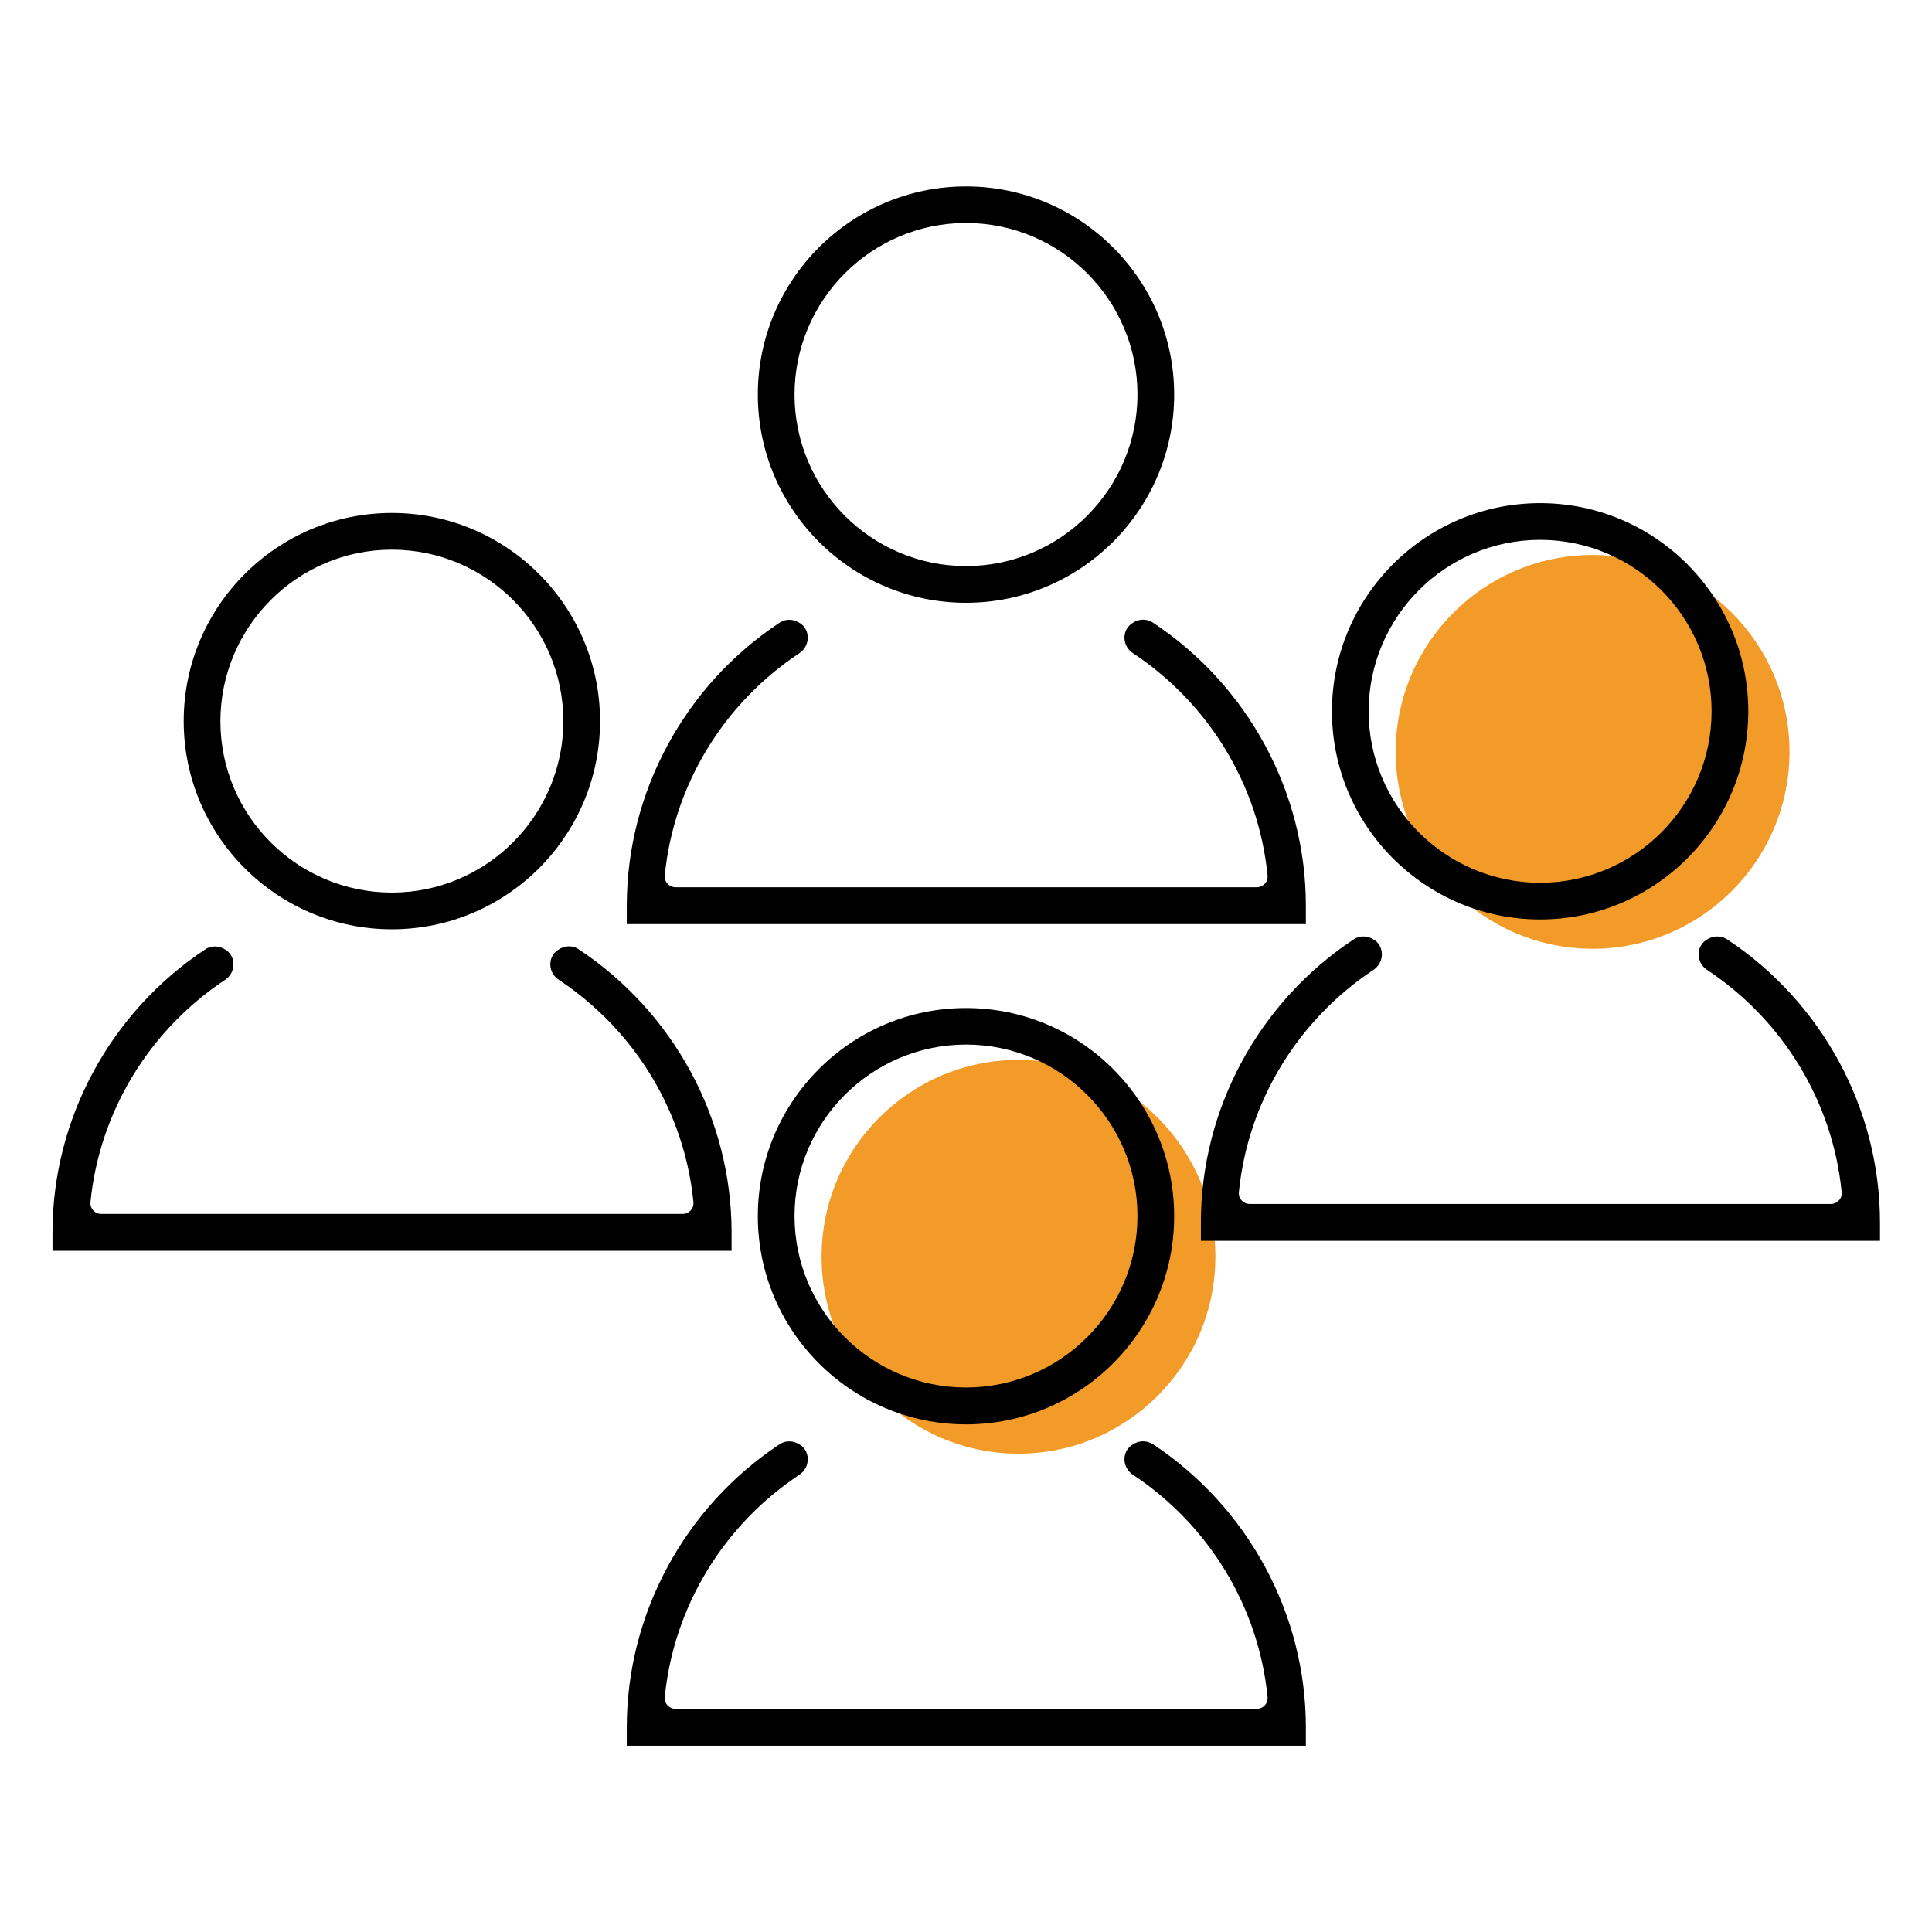
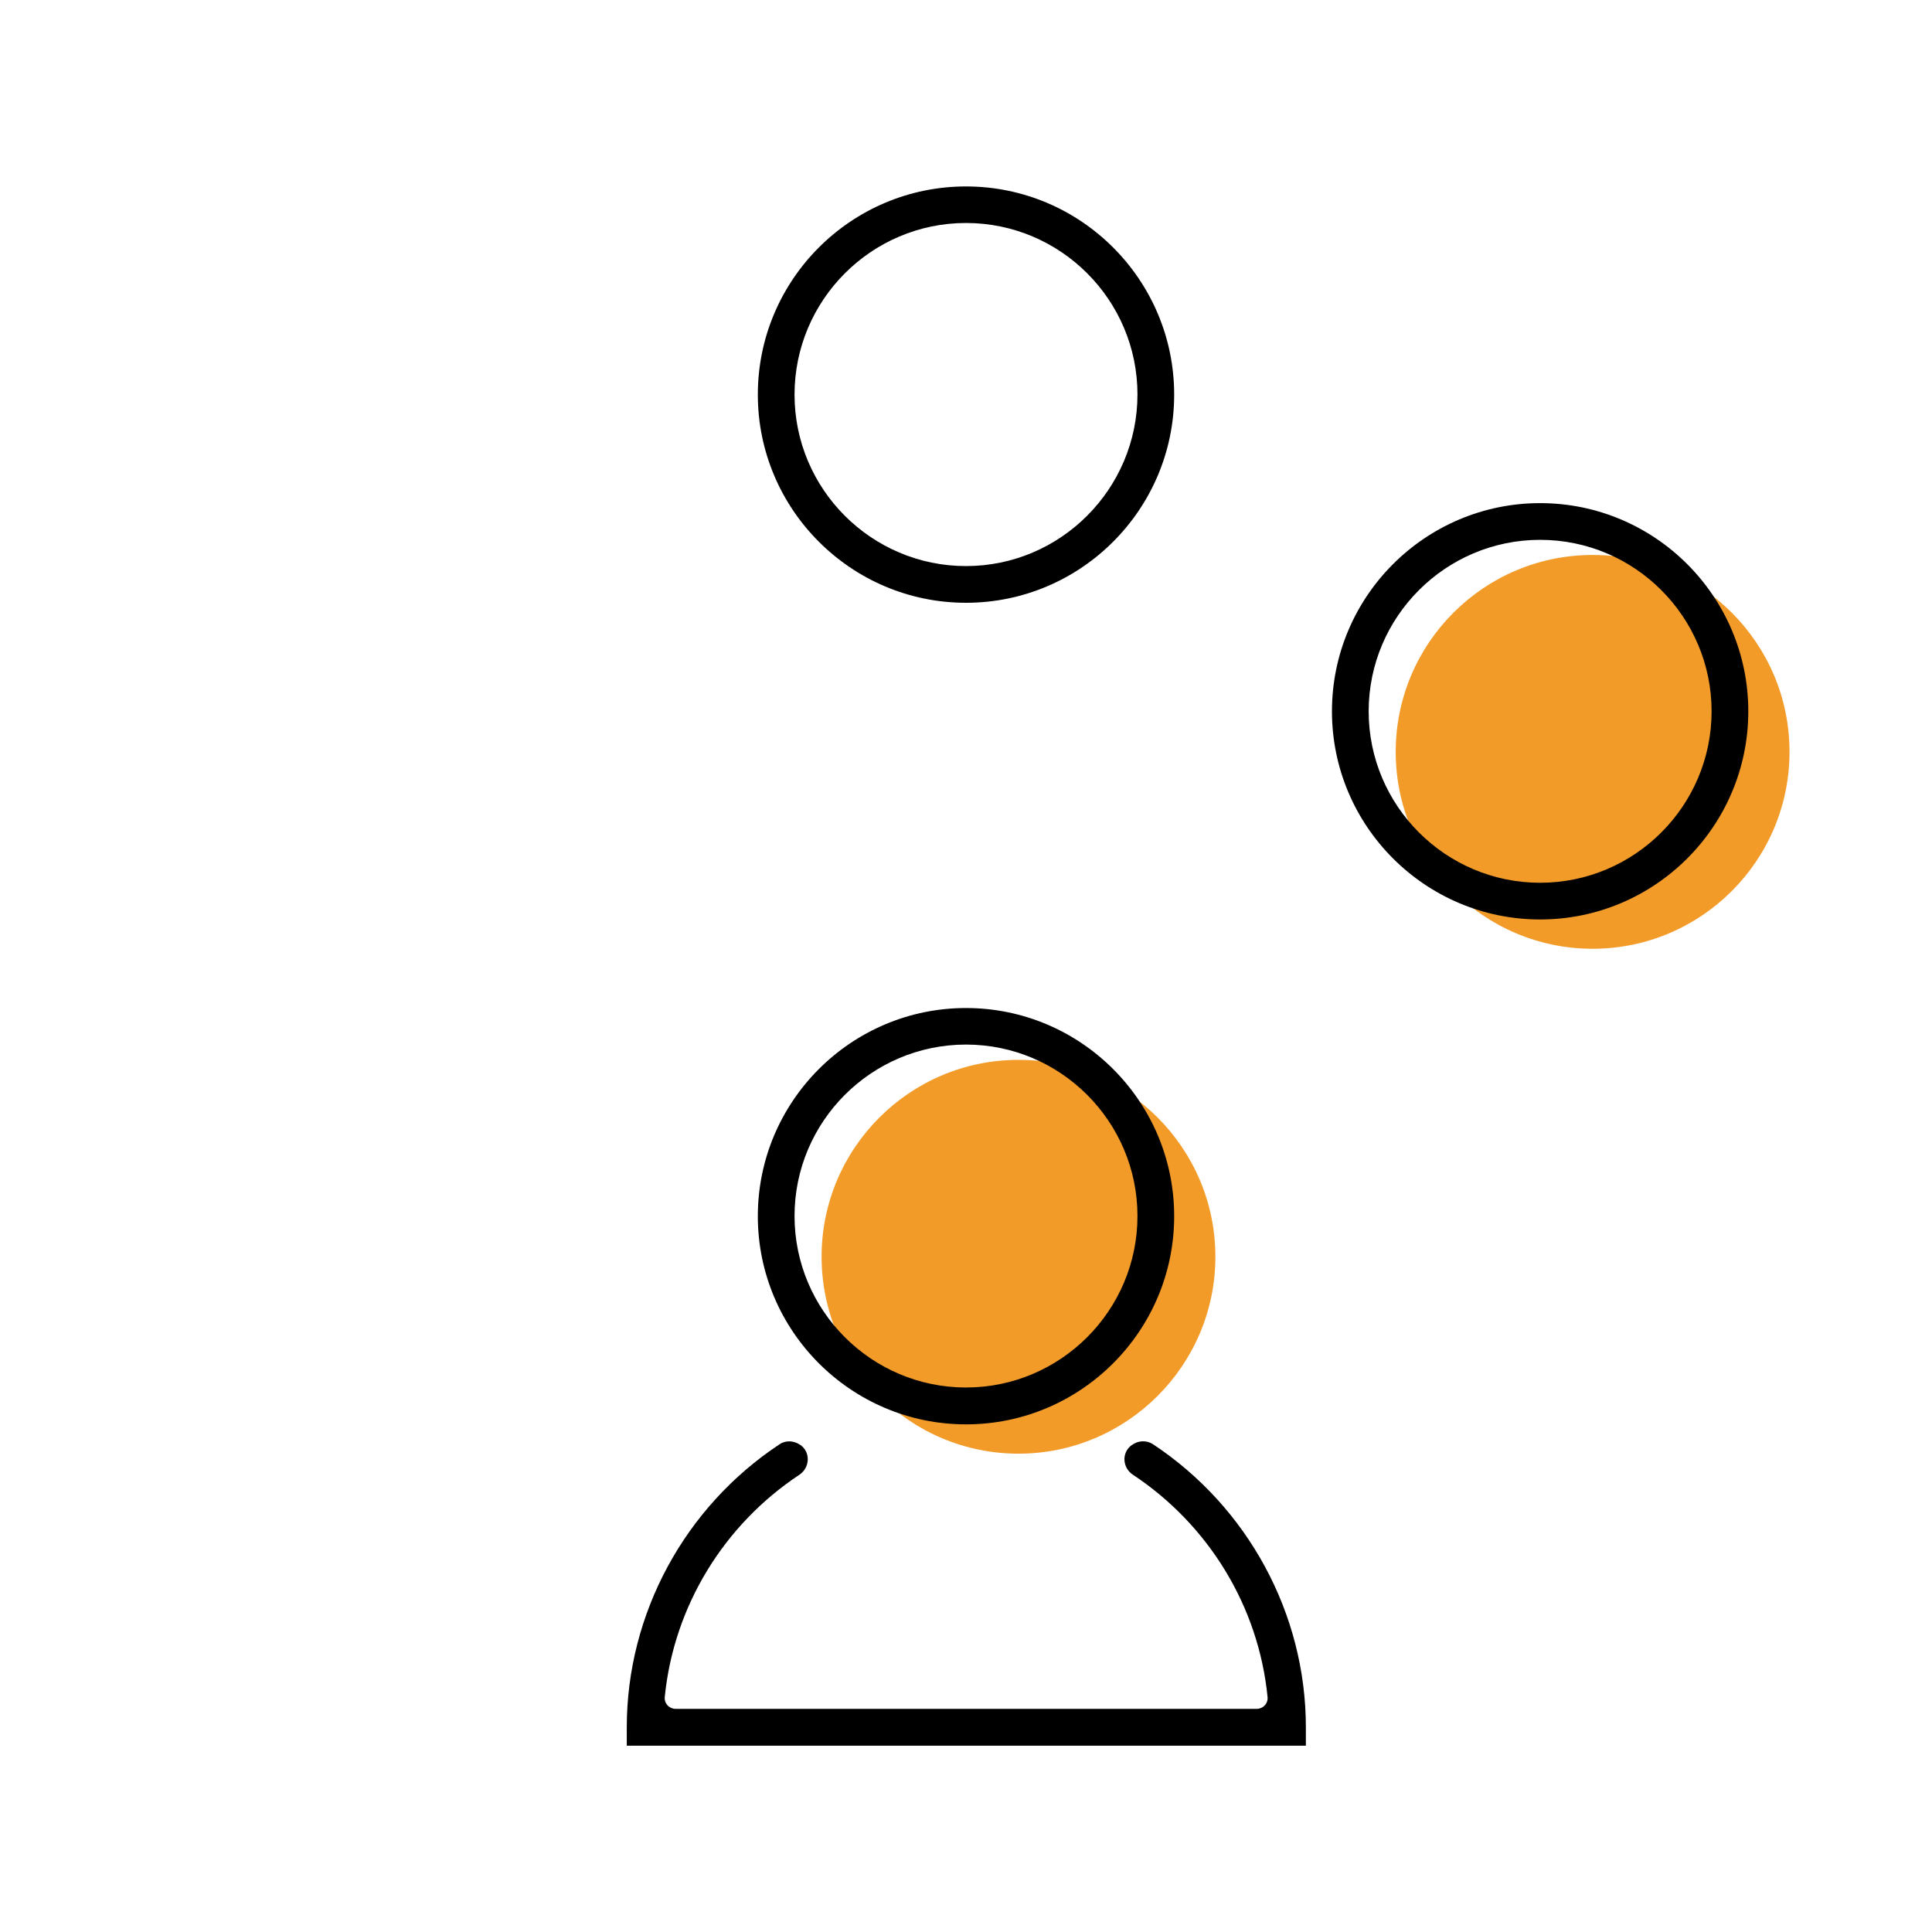
<svg xmlns="http://www.w3.org/2000/svg" x="0px" y="0px" viewBox="0 0 120 120" style="enable-background:new 0 0 120 120;" xml:space="preserve">
  <style type="text/css"> .st0{fill:none;stroke:#FABF62;stroke-width:3;stroke-linecap:round;stroke-linejoin:round;stroke-miterlimit:10;} .st1{fill:none;stroke:#1C3E58;stroke-width:3;stroke-linecap:round;stroke-linejoin:round;stroke-miterlimit:10;} .st2{fill:none;stroke:#1C3E58;stroke-width:3;stroke-linecap:round;stroke-linejoin:round;stroke-miterlimit:10;stroke-dasharray:2.197,7.322;} .st3{fill:#FABF62;} .st4{fill:none;stroke:#FABF62;stroke-width:3;stroke-linecap:round;stroke-miterlimit:10;} .st5{fill:#F39B29;} .st6{fill:none;stroke:#25CE9E;stroke-width:3;stroke-linecap:round;stroke-linejoin:round;stroke-miterlimit:10;} .st7{fill:#263357;stroke:#1C3E58;stroke-miterlimit:10;} .st8{fill:#832B7C;} .st9{fill:#25CE9E;} .st10{fill:#1C3E58;} </style>
  <g id="Background"> </g>
  <g id="Illustration">
    <g>
      <path class="st5" d="M63.26,90.29c-6.74,0-12.23-5.48-12.23-12.23c0-6.74,5.48-12.23,12.23-12.23c6.74,0,12.23,5.48,12.23,12.23 C75.49,84.8,70,90.29,63.26,90.29z" />
      <path class="st5" d="M98.92,58.93c-6.74,0-12.23-5.48-12.23-12.23c0-6.74,5.48-12.23,12.23-12.23c6.74,0,12.23,5.48,12.23,12.23 C111.15,53.45,105.66,58.93,98.92,58.93z" />
      <g>
        <path d="M60,37.44c7.13,0,12.93-5.8,12.93-12.93S67.13,11.58,60,11.58s-12.93,5.8-12.93,12.93S52.87,37.44,60,37.44z M60,13.85 c5.87,0,10.65,4.78,10.65,10.65S65.87,35.16,60,35.16s-10.65-4.78-10.65-10.65S54.13,13.85,60,13.85z" />
-         <path d="M70.31,38.72c-0.01,0-0.01,0.01-0.02,0.01c-0.64,0.46-0.58,1.41,0.08,1.84c4.68,3.1,7.8,8.15,8.36,13.8 c0.02,0.19-0.04,0.38-0.17,0.52c-0.13,0.14-0.31,0.22-0.5,0.22h-36.1c-0.19,0-0.37-0.08-0.5-0.22c-0.13-0.14-0.19-0.33-0.17-0.52 c0.56-5.64,3.68-10.7,8.36-13.8c0.65-0.43,0.71-1.38,0.08-1.84c-0.01,0-0.01-0.01-0.02-0.01c-0.38-0.27-0.89-0.31-1.28-0.05 c-5.89,3.89-9.5,10.52-9.5,17.59v1.14h42.18v-1.14c0-7.07-3.61-13.69-9.5-17.59C71.2,38.4,70.69,38.44,70.31,38.72z" />
      </g>
      <g>
        <path d="M60,88.47c7.13,0,12.93-5.8,12.93-12.93c0-7.13-5.8-12.93-12.93-12.93s-12.93,5.8-12.93,12.93 C47.07,82.67,52.87,88.47,60,88.47z M60,64.88c5.87,0,10.65,4.78,10.65,10.65c0,5.87-4.78,10.65-10.65,10.65 s-10.65-4.78-10.65-10.65C49.35,69.66,54.13,64.88,60,64.88z" />
        <path d="M70.31,89.75c-0.01,0-0.01,0.01-0.02,0.01c-0.64,0.46-0.58,1.41,0.08,1.84c4.68,3.1,7.8,8.15,8.36,13.8 c0.02,0.19-0.04,0.38-0.17,0.52c-0.13,0.14-0.31,0.22-0.5,0.22h-36.1c-0.19,0-0.37-0.08-0.5-0.22c-0.13-0.14-0.19-0.33-0.17-0.52 c0.56-5.64,3.68-10.7,8.36-13.8c0.65-0.43,0.71-1.38,0.08-1.84c-0.01,0-0.01-0.01-0.02-0.01c-0.38-0.27-0.89-0.31-1.28-0.05 c-5.89,3.89-9.5,10.52-9.5,17.59v1.14h42.18v-1.14c0-7.07-3.61-13.69-9.5-17.59C71.2,89.44,70.69,89.47,70.31,89.75z" />
      </g>
      <g>
        <path d="M95.66,57.11c7.13,0,12.93-5.8,12.93-12.93s-5.8-12.93-12.93-12.93c-7.13,0-12.93,5.8-12.93,12.93 S88.53,57.11,95.66,57.11z M95.66,33.53c5.87,0,10.65,4.78,10.65,10.65s-4.78,10.65-10.65,10.65c-5.87,0-10.65-4.78-10.65-10.65 S89.79,33.53,95.66,33.53z" />
-         <path d="M105.97,58.39c-0.01,0-0.01,0.01-0.02,0.01c-0.64,0.46-0.58,1.41,0.08,1.84c4.68,3.1,7.8,8.15,8.36,13.8 c0.02,0.19-0.04,0.38-0.17,0.52c-0.13,0.14-0.31,0.22-0.5,0.22h-36.1c-0.19,0-0.37-0.08-0.5-0.22c-0.13-0.14-0.19-0.33-0.17-0.52 c0.56-5.64,3.68-10.7,8.36-13.8c0.65-0.43,0.71-1.38,0.08-1.84c-0.01,0-0.01-0.01-0.02-0.01c-0.38-0.27-0.89-0.31-1.28-0.05 c-5.89,3.89-9.5,10.52-9.5,17.59v1.14h42.18v-1.14c0-7.07-3.61-13.69-9.5-17.59C106.86,58.08,106.35,58.12,105.97,58.39z" />
      </g>
      <g>
-         <path d="M24.34,57.72c7.13,0,12.93-5.8,12.93-12.93s-5.8-12.93-12.93-12.93s-12.93,5.8-12.93,12.93S17.21,57.72,24.34,57.72z M24.34,34.14c5.87,0,10.65,4.78,10.65,10.65s-4.78,10.65-10.65,10.65S13.69,50.67,13.69,44.8S18.47,34.14,24.34,34.14z" />
-         <path d="M34.65,59.01c-0.01,0-0.01,0.01-0.02,0.01c-0.64,0.46-0.58,1.41,0.08,1.84c4.68,3.1,7.8,8.15,8.36,13.8 c0.02,0.19-0.04,0.38-0.17,0.52c-0.13,0.14-0.31,0.22-0.5,0.22H6.29c-0.19,0-0.37-0.08-0.5-0.22c-0.13-0.14-0.19-0.33-0.17-0.52 c0.56-5.64,3.68-10.7,8.36-13.8c0.65-0.43,0.71-1.38,0.08-1.84c-0.01,0-0.01-0.01-0.02-0.01c-0.38-0.27-0.89-0.31-1.28-0.05 c-5.89,3.89-9.5,10.52-9.5,17.59v1.14h42.18v-1.14c0-7.07-3.61-13.69-9.5-17.59C35.54,58.69,35.03,58.73,34.65,59.01z" />
-       </g>
+         </g>
    </g>
  </g>
  <g id="Text"> </g>
</svg>